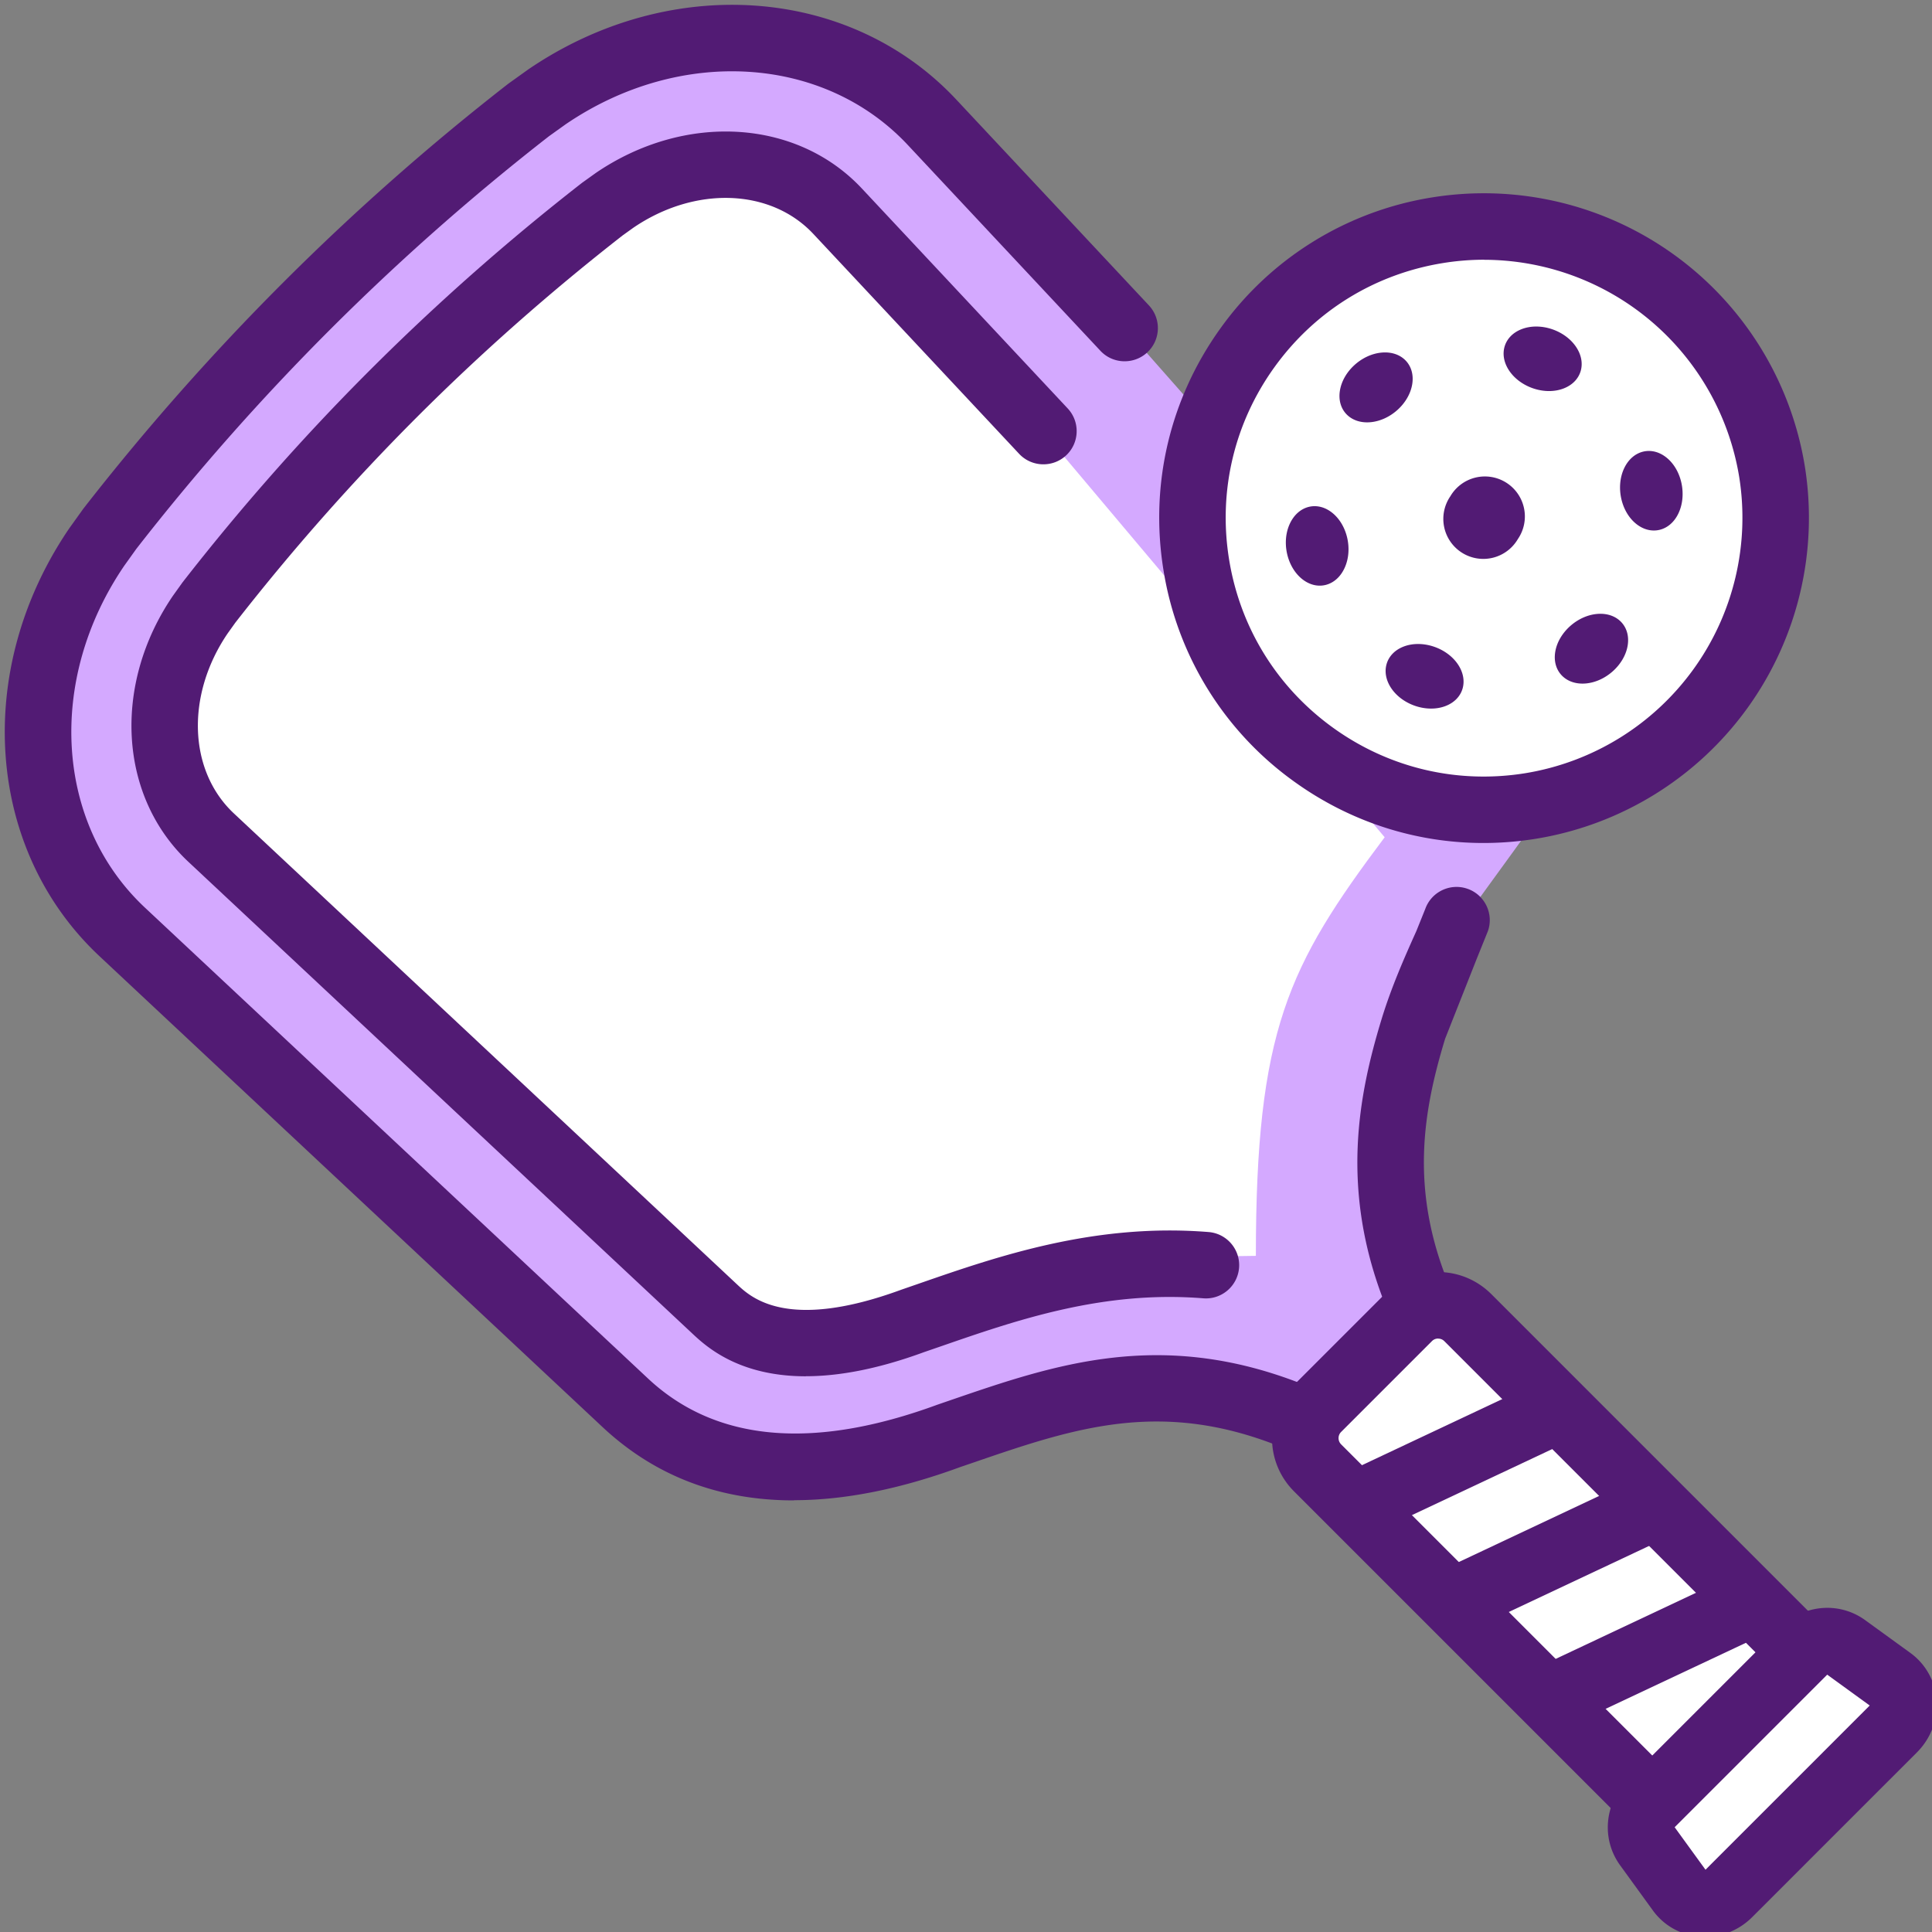
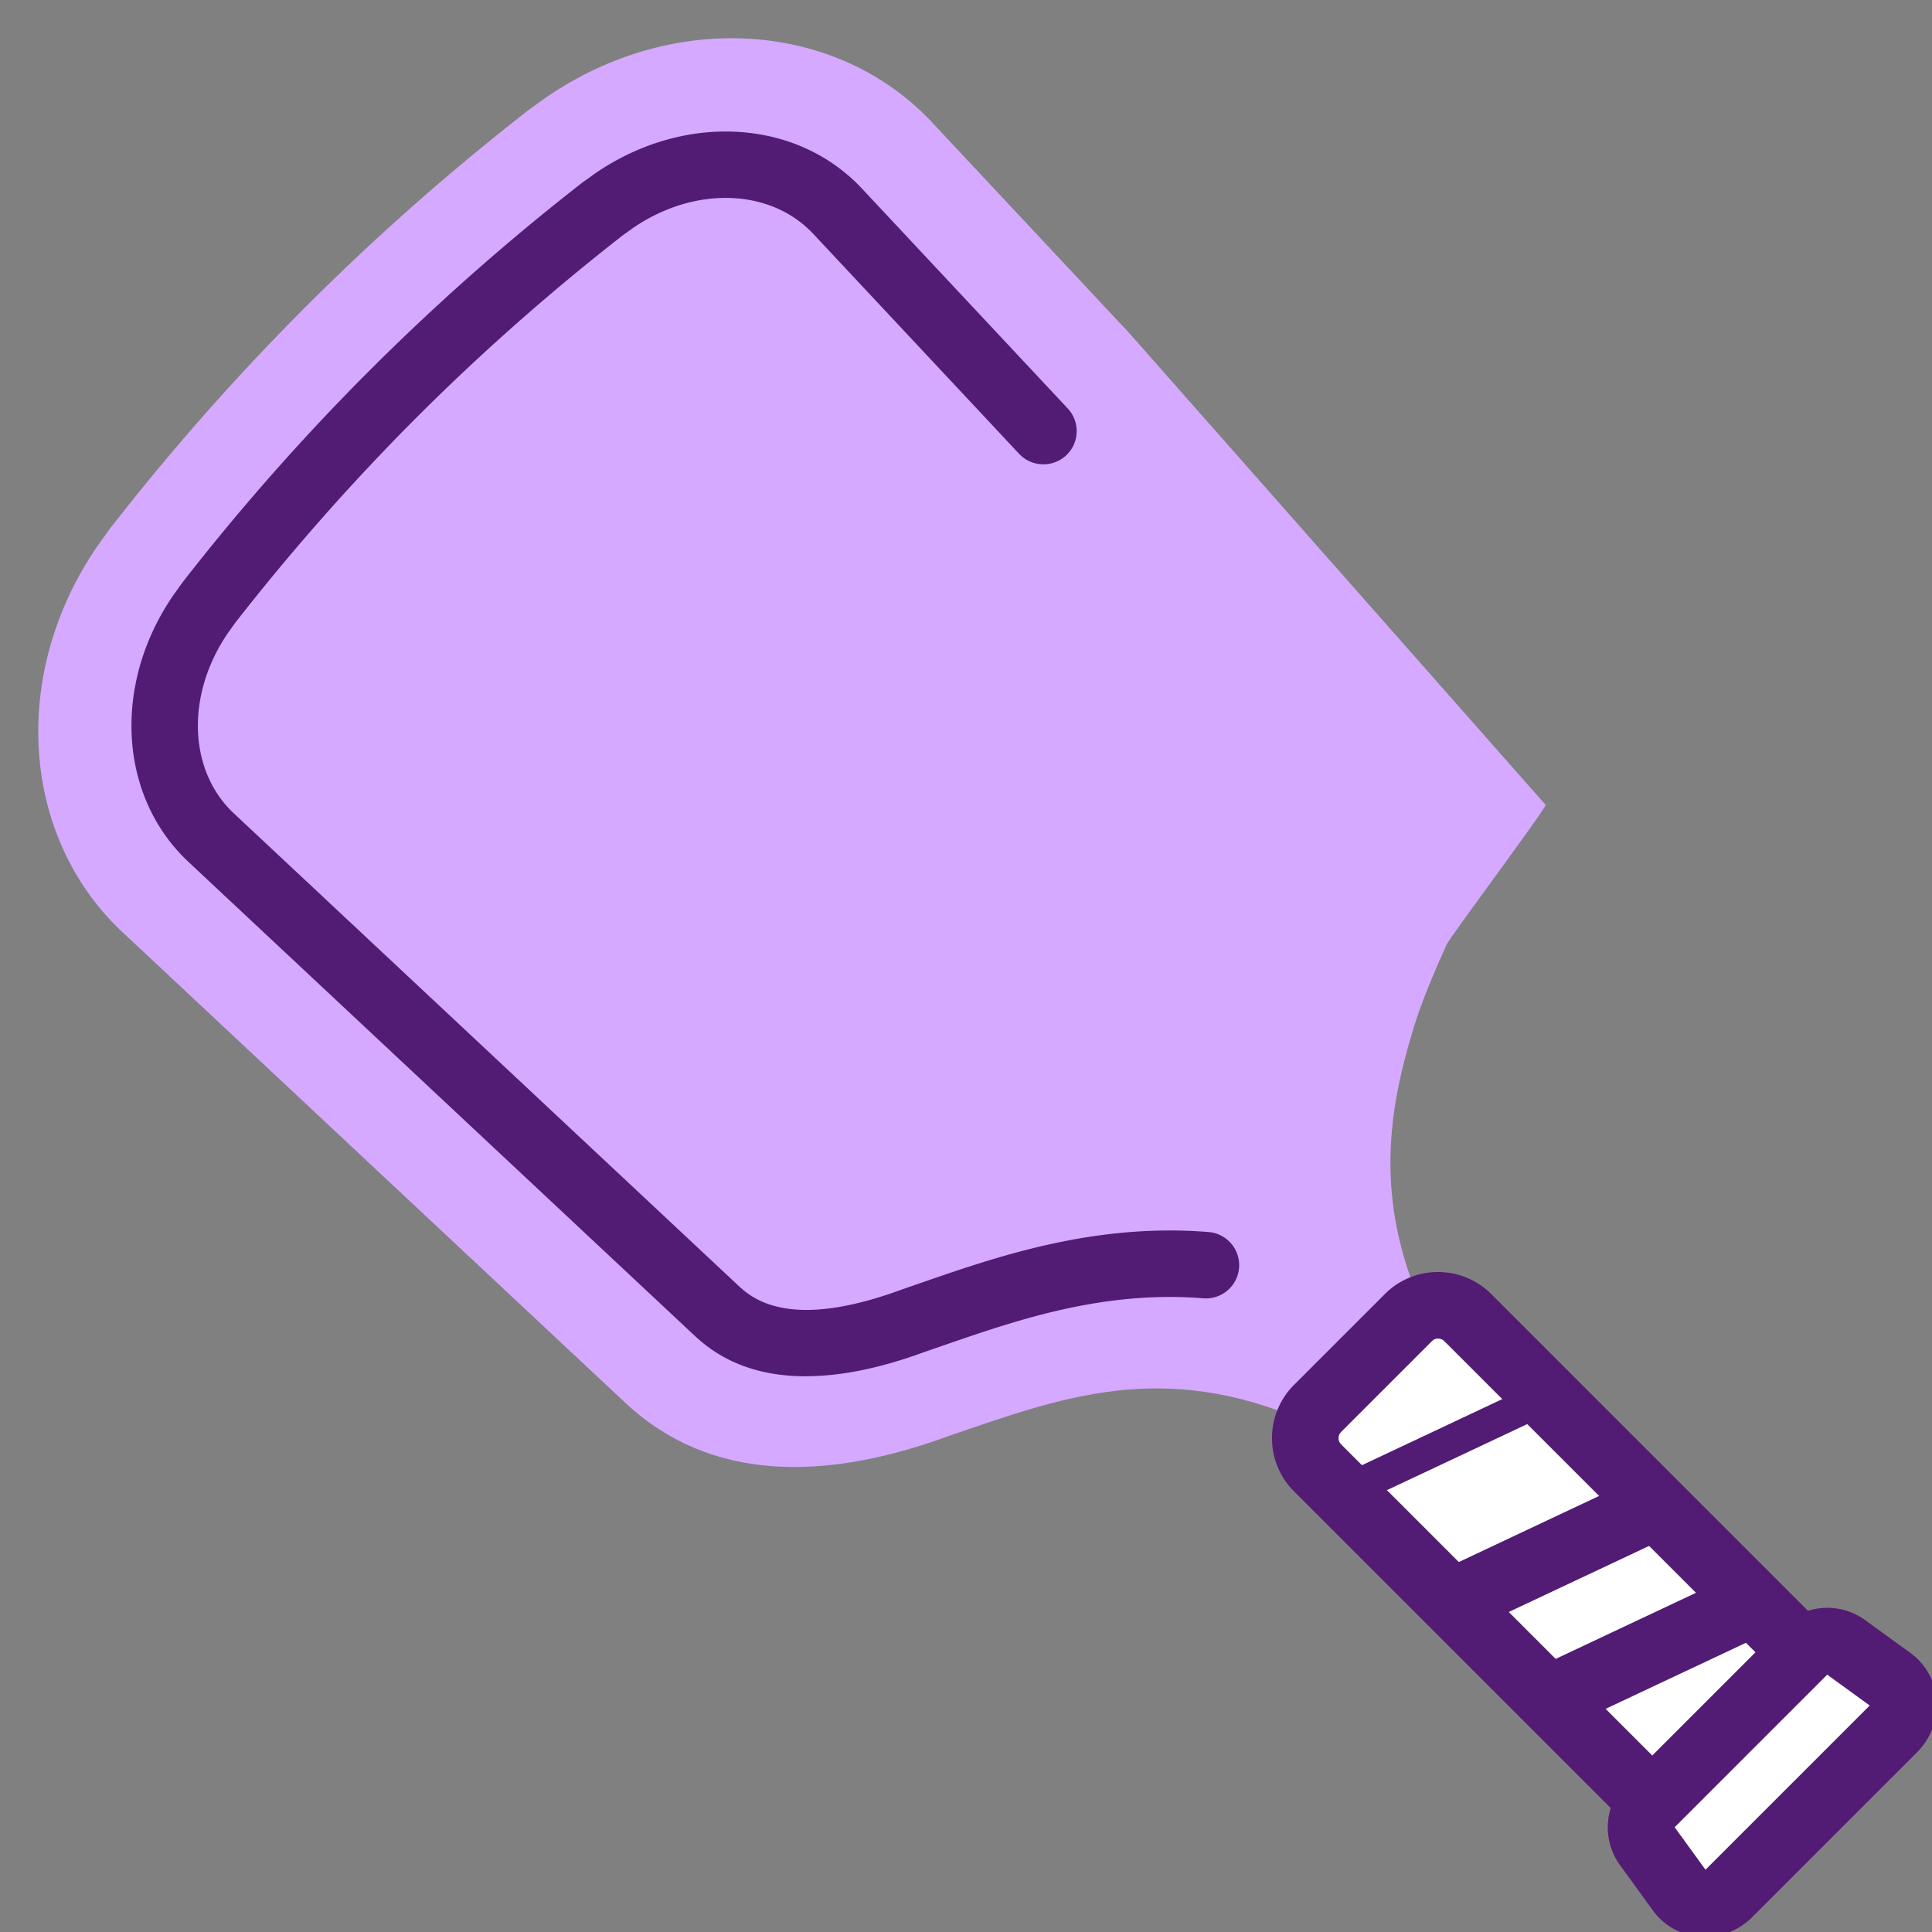
<svg xmlns="http://www.w3.org/2000/svg" width="30" height="30" fill="none">
  <rect width="100%" height="100%" fill="#808080" stroke="none" />
  <g clip-path="url(#A)">
    <g clip-path="url(#B)">
      <path d="M17.462 5.094l-2.991-3.196C13.014.342 10.496.138 8.493 1.503l-.283.203C5.772 3.604 3.603 5.772 1.706 8.21l-.203.283c-1.364 2.003-1.161 4.521.395 5.978l7.812 7.312c1.315 1.231 3.097 1.222 5.024.514 1.721-.587 3.302-1.202 5.54-.224l.036.049.906-.907.907-.907-.049-.036c-.724-1.657-.521-3.006-.129-4.293.137-.447.324-.879.516-1.308.057-.127 1.494-2.044 1.54-2.172l-6.538-7.408v.001z" fill="#d4a9ff" />
-       <path d="M12.327 23.298c-1.166 0-2.16-.38-2.97-1.138l-7.812-7.312c-1.767-1.654-1.965-4.449-.469-6.645l.218-.304c1.921-2.466 4.139-4.685 6.6-6.6l.31-.222c2.196-1.496 4.991-1.299 6.645.469l2.991 3.196c.195.208.184.535-.024.729s-.535.184-.729-.024l-2.991-3.196C12.791.857 10.557.722 8.785 1.929l-.26.186C6.134 3.977 3.978 6.133 2.116 8.524l-.186.26c-1.208 1.772-1.072 4.006.321 5.31l7.812 7.312c1.047.98 2.559 1.117 4.493.406l.218-.075c1.595-.547 3.242-1.112 5.44-.249l1.277-1.277c-.675-1.742-.403-3.188-.039-4.382.148-.486.348-.943.54-1.369l.139-.345c.096-.269.391-.408.659-.313s.409.391.313.659l-.17.421-.493 1.247c-.335 1.101-.558 2.326.061 3.825.079.085.128.194.138.312.012.151-.043.299-.149.406l-1.813 1.813a.52.52 0 0 1-.406.149c-.117-.009-.227-.059-.312-.138-1.906-.793-3.272-.325-4.848.216l-.202.069c-.935.343-1.796.514-2.579.514v.002z" fill="#521b74" />
-       <path d="M13.501 21.001c1.6-1.2 4.667-1.5 6-1.5 0-3.501.5-4.501 2-6.5l-7.999-9.5c-1.6-1.6-3.667-.667-4.501 0l-6 6c-1.2 1.6-.5 3 0 3.5l7 6.5c1.6 1.6 3 1.667 3.5 1.5z" fill="#fff" />
      <path d="M12.514 21.371c-1.055 0-1.559-.472-1.769-.669l-7.818-7.318c-1.082-1.012-1.184-2.75-.243-4.131l.148-.207c.906-1.164 1.885-2.272 2.914-3.3a35.69 35.69 0 0 1 3.293-2.908l.215-.154c1.381-.94 3.117-.838 4.129.243l3.196 3.415c.195.208.184.535-.024.729s-.535.184-.73-.024l-3.196-3.415c-.662-.707-1.837-.748-2.794-.096l-.166.119c-1.122.875-2.196 1.823-3.194 2.821a34.75 34.75 0 0 0-2.821 3.193l-.118.165c-.652.957-.612 2.133.095 2.796l7.818 7.318c.213.199.777.728 2.545.079l.28-.097c1.211-.42 2.718-.942 4.493-.799.284.023.496.272.473.556s-.272.496-.556.473c-1.559-.125-2.894.337-4.072.745l-.267.092c-.744.273-1.346.373-1.832.373z" fill="#521b74" />
      <path d="M21.869 20.461l-1.409 1.409c-.255.255-.255.668 0 .923l5.608 5.608c.255.255.668.255.923 0l1.409-1.409c.255-.255.255-.668 0-.923l-5.608-5.608c-.255-.255-.668-.255-.923 0z" fill="#fff" />
      <g fill="#521b74">
        <path d="M26.53 29.109c-.312 0-.605-.122-.827-.342l-5.609-5.609a1.16 1.16 0 0 1-.342-.827 1.16 1.16 0 0 1 .342-.827l1.41-1.41a1.16 1.16 0 0 1 .826-.342c.311 0 .605.122.826.342l5.609 5.609a1.16 1.16 0 0 1 .342.827c0 .312-.122.605-.342.827l-1.41 1.41a1.16 1.16 0 0 1-.827.342h.001zm-4.199-8.324c-.026 0-.063.007-.096.04l-1.41 1.41c-.033.033-.04.071-.04.096s.007.063.04.097l5.609 5.609c.033.033.071.04.097.04s.063-.007.096-.04l1.41-1.41c.033-.033.04-.071.04-.096s-.007-.063-.04-.096l-5.609-5.609c-.033-.033-.071-.04-.096-.04z" />
        <use href="#C" />
        <path d="M22.614 25.36c-.194 0-.379-.109-.467-.296-.122-.258-.011-.565.247-.687l2.909-1.37c.258-.121.565-.011.687.247s.011.565-.247.687l-2.909 1.37a.52.52 0 0 1-.219.049h-.001zm1.504 1.504c-.194 0-.379-.109-.467-.296-.122-.258-.011-.565.247-.687l2.909-1.37c.258-.121.565-.011.687.247s.011.565-.247.687l-2.909 1.37a.52.52 0 0 1-.219.049h-.001z" />
      </g>
      <path d="M29.404 26.842l-2.562 2.562c-.222.222-.58.203-.756-.041l-.51-.703c-.143-.196-.116-.473.064-.653l2.369-2.369c.179-.179.456-.206.653-.064l.703.51c.243.176.262.535.041.756h-.001z" fill="#fff" />
      <path d="M26.474 30.075a1.14 1.14 0 0 1-.081-.003.99.99 0 0 1-.726-.405l-.51-.703c-.293-.404-.245-.96.116-1.321l2.369-2.369c.361-.361.916-.41 1.321-.116l.703.51a.99.99 0 0 1 .405.726c.024.301-.087.597-.302.814l-2.562 2.562c-.197.197-.46.306-.733.306v-.001zm-.47-1.702l.479.66 2.55-2.55-.66-.479-2.369 2.369-.001.001z" fill="#521b74" />
-       <path d="M26.58 10.973a4.53 4.53 0 0 0 0-6.404 4.53 4.53 0 0 0-6.404 0 4.53 4.53 0 0 0 0 6.404 4.53 4.53 0 0 0 6.404 0z" fill="#fff" />
      <g fill="#521b74">
-         <path d="M23.035 13.09c-1.051 0-2.072-.328-2.941-.955a5.01 5.01 0 0 1-2.028-3.285c-.215-1.33.101-2.664.889-3.757a5.01 5.01 0 0 1 3.285-2.028 5.05 5.05 0 0 1 5.785 4.174 5.05 5.05 0 0 1-4.174 5.785 5.1 5.1 0 0 1-.816.066zm.013-9.057a4.02 4.02 0 0 0-.643.052c-1.058.171-1.986.744-2.613 1.613s-.878 1.93-.707 2.988.744 1.986 1.613 2.613 1.93.878 2.988.707a4.02 4.02 0 0 0 3.32-4.601 4.02 4.02 0 0 0-3.958-3.371zm-.527 3.673a.621.621 0 1 1 1.048.665.621.621 0 1 1-1.048-.665zm2.699-.435c.133-.281.43-.353.663-.161s.313.577.181.859-.43.353-.663.161-.314-.577-.181-.859zm-.418 2.262c.31-.026.522.195.472.493s-.342.561-.652.587-.522-.195-.472-.493.342-.561.652-.587zm-2.169.775c.178.256.093.549-.189.656s-.657-.014-.835-.269-.093-.549.189-.656.657.014.835.269zm-1.756-1.485c-.131.282-.428.356-.662.165s-.318-.575-.186-.857.428-.356.662-.165.318.575.186.857zm.404-2.267c-.31.028-.523-.191-.475-.49s.338-.563.648-.591.523.191.475.49-.338.563-.648.591zm2.162-.788c-.18-.254-.097-.548.185-.657s.657.01.837.264.097.548-.185.657-.657-.01-.837-.264z" />
-       </g>
+         </g>
    </g>
  </g>
  <defs>
    <clipPath id="A">
      <path fill="#fff" d="M0 0h30v30H0z" />
    </clipPath>
    <clipPath id="B">
      <path fill="#fff" transform="translate(.074 .074)" d="M0 0h30v30H0z" />
    </clipPath>
-     <path id="C" d="M21.11 23.856c-.194 0-.379-.109-.467-.296-.122-.258-.011-.565.247-.687l2.909-1.37c.258-.121.565-.011.687.247s.011.565-.247.687l-2.909 1.37a.52.52 0 0 1-.219.049h-.001z" />
+     <path id="C" d="M21.11 23.856c-.194 0-.379-.109-.467-.296-.122-.258-.011-.565.247-.687l2.909-1.37c.258-.121.565-.011.687.247l-2.909 1.37a.52.52 0 0 1-.219.049h-.001z" />
  </defs>
</svg>